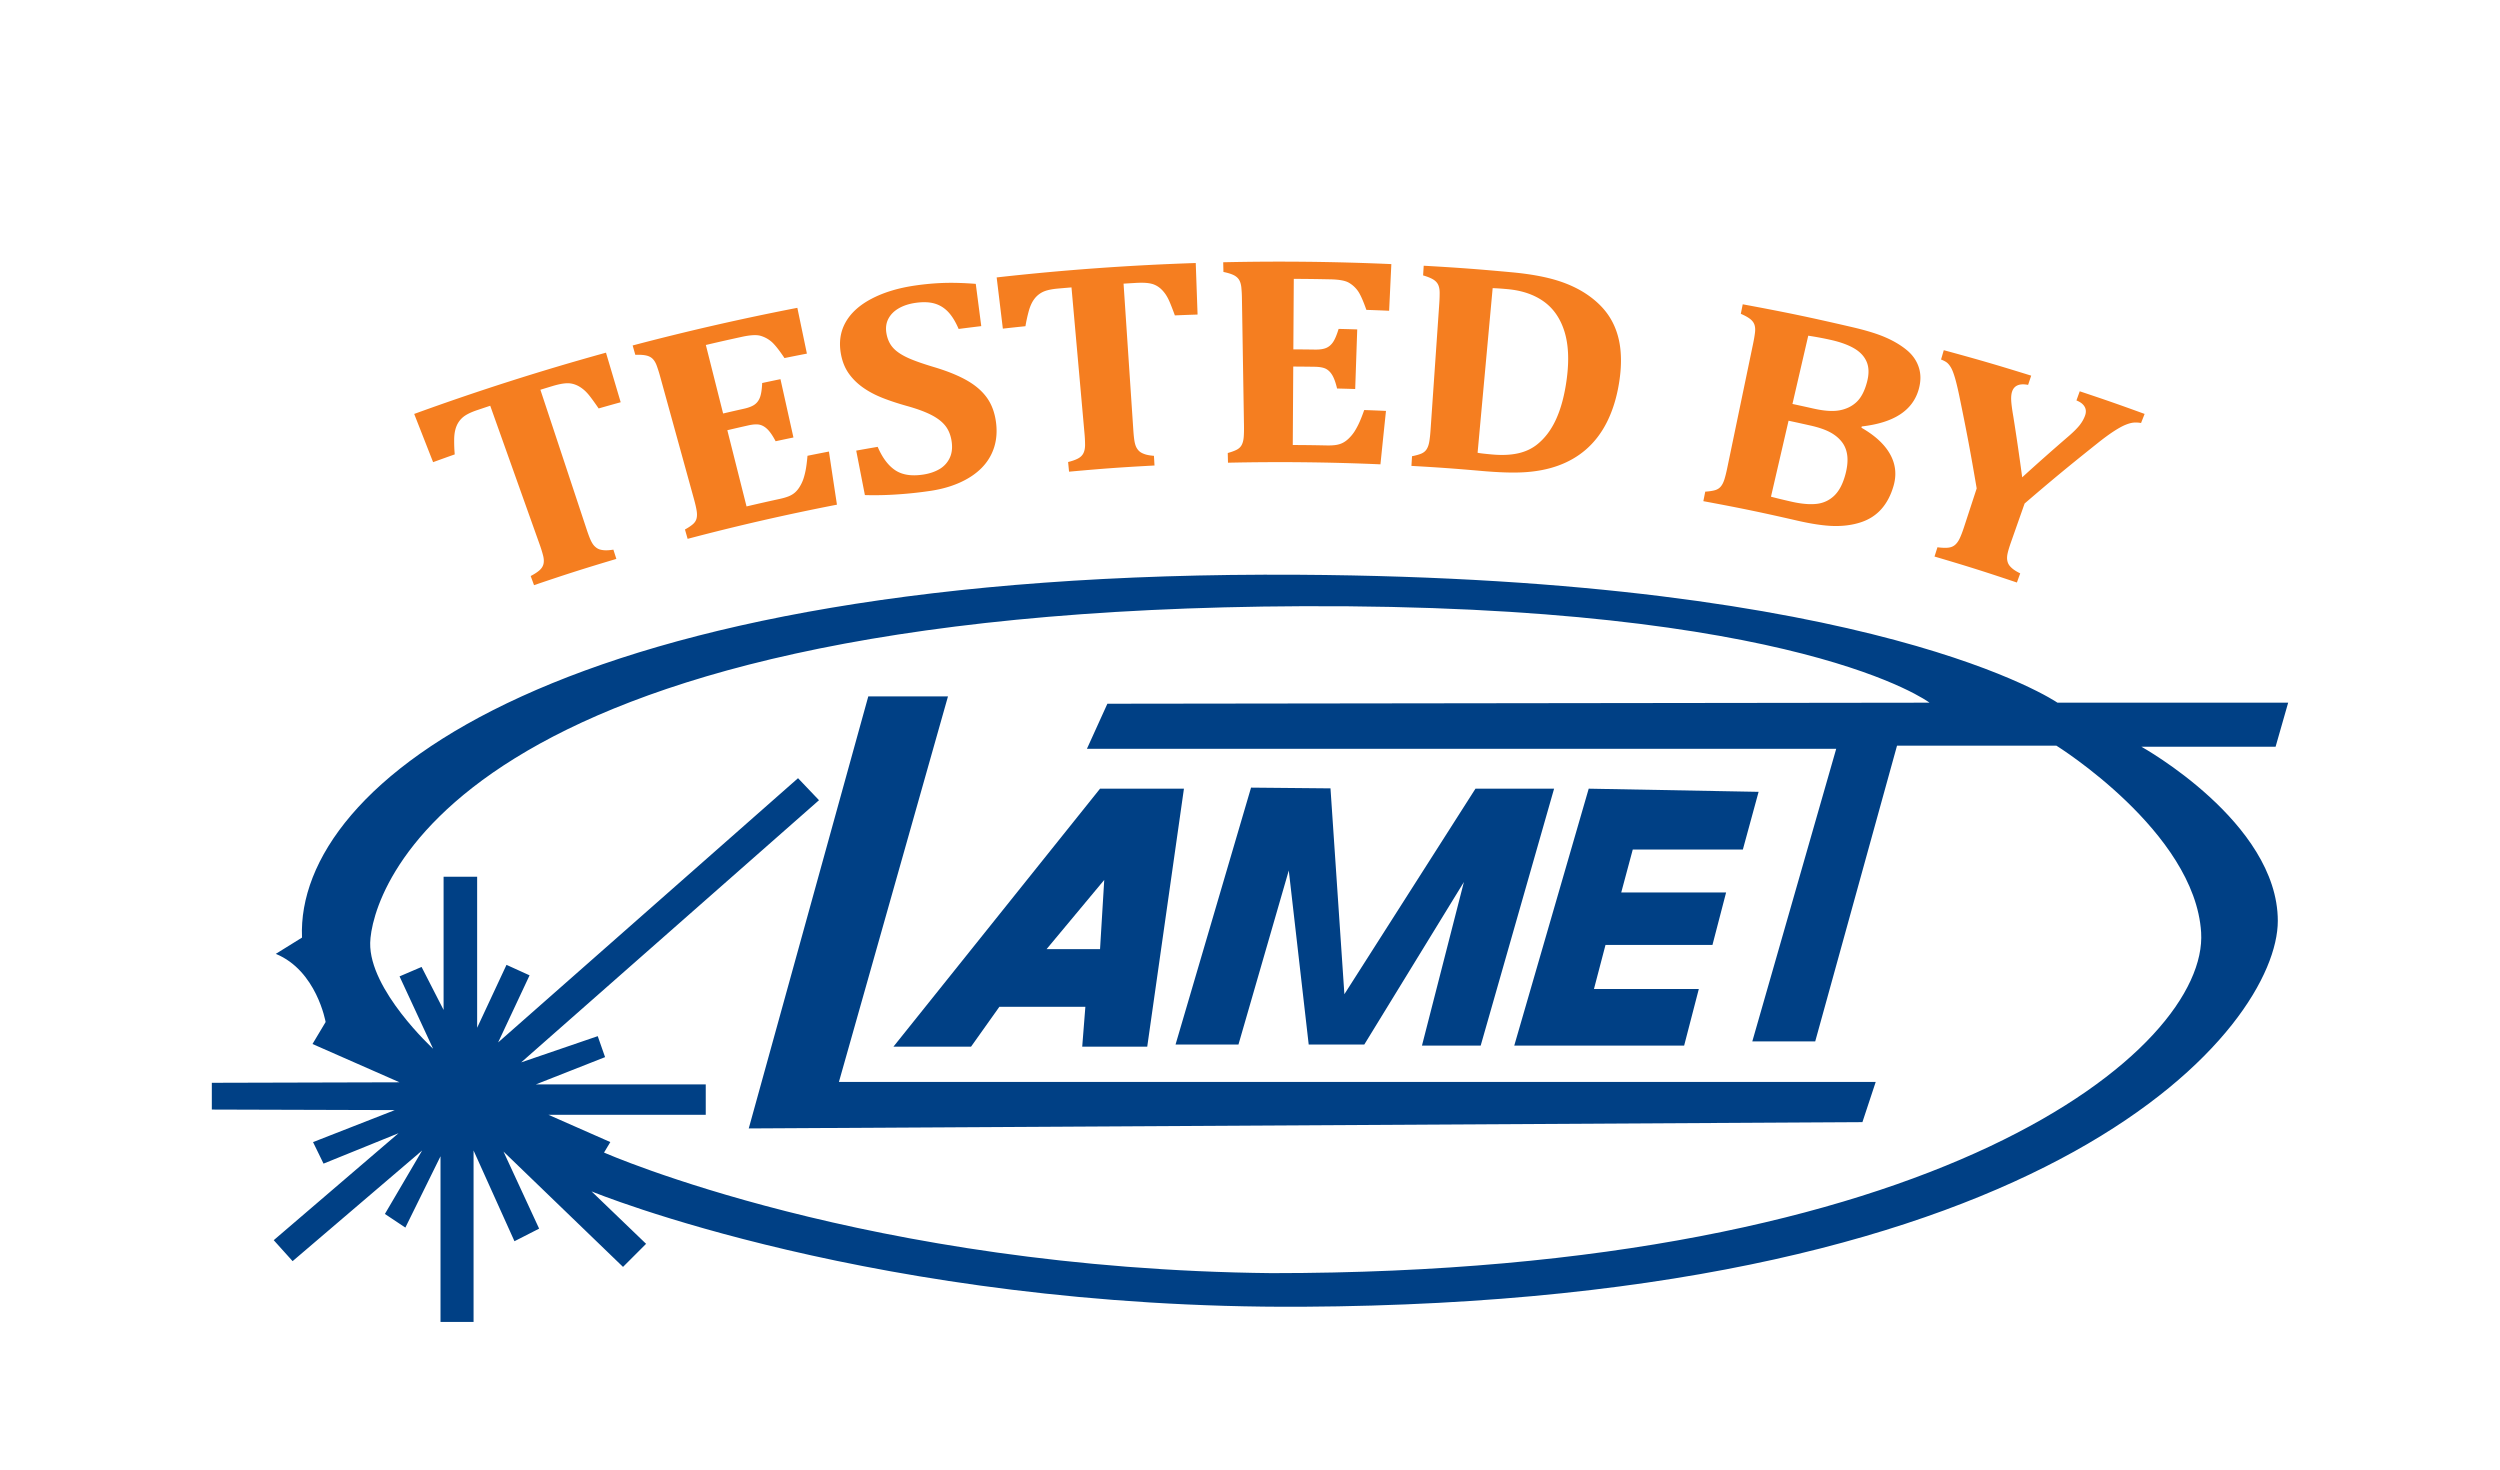
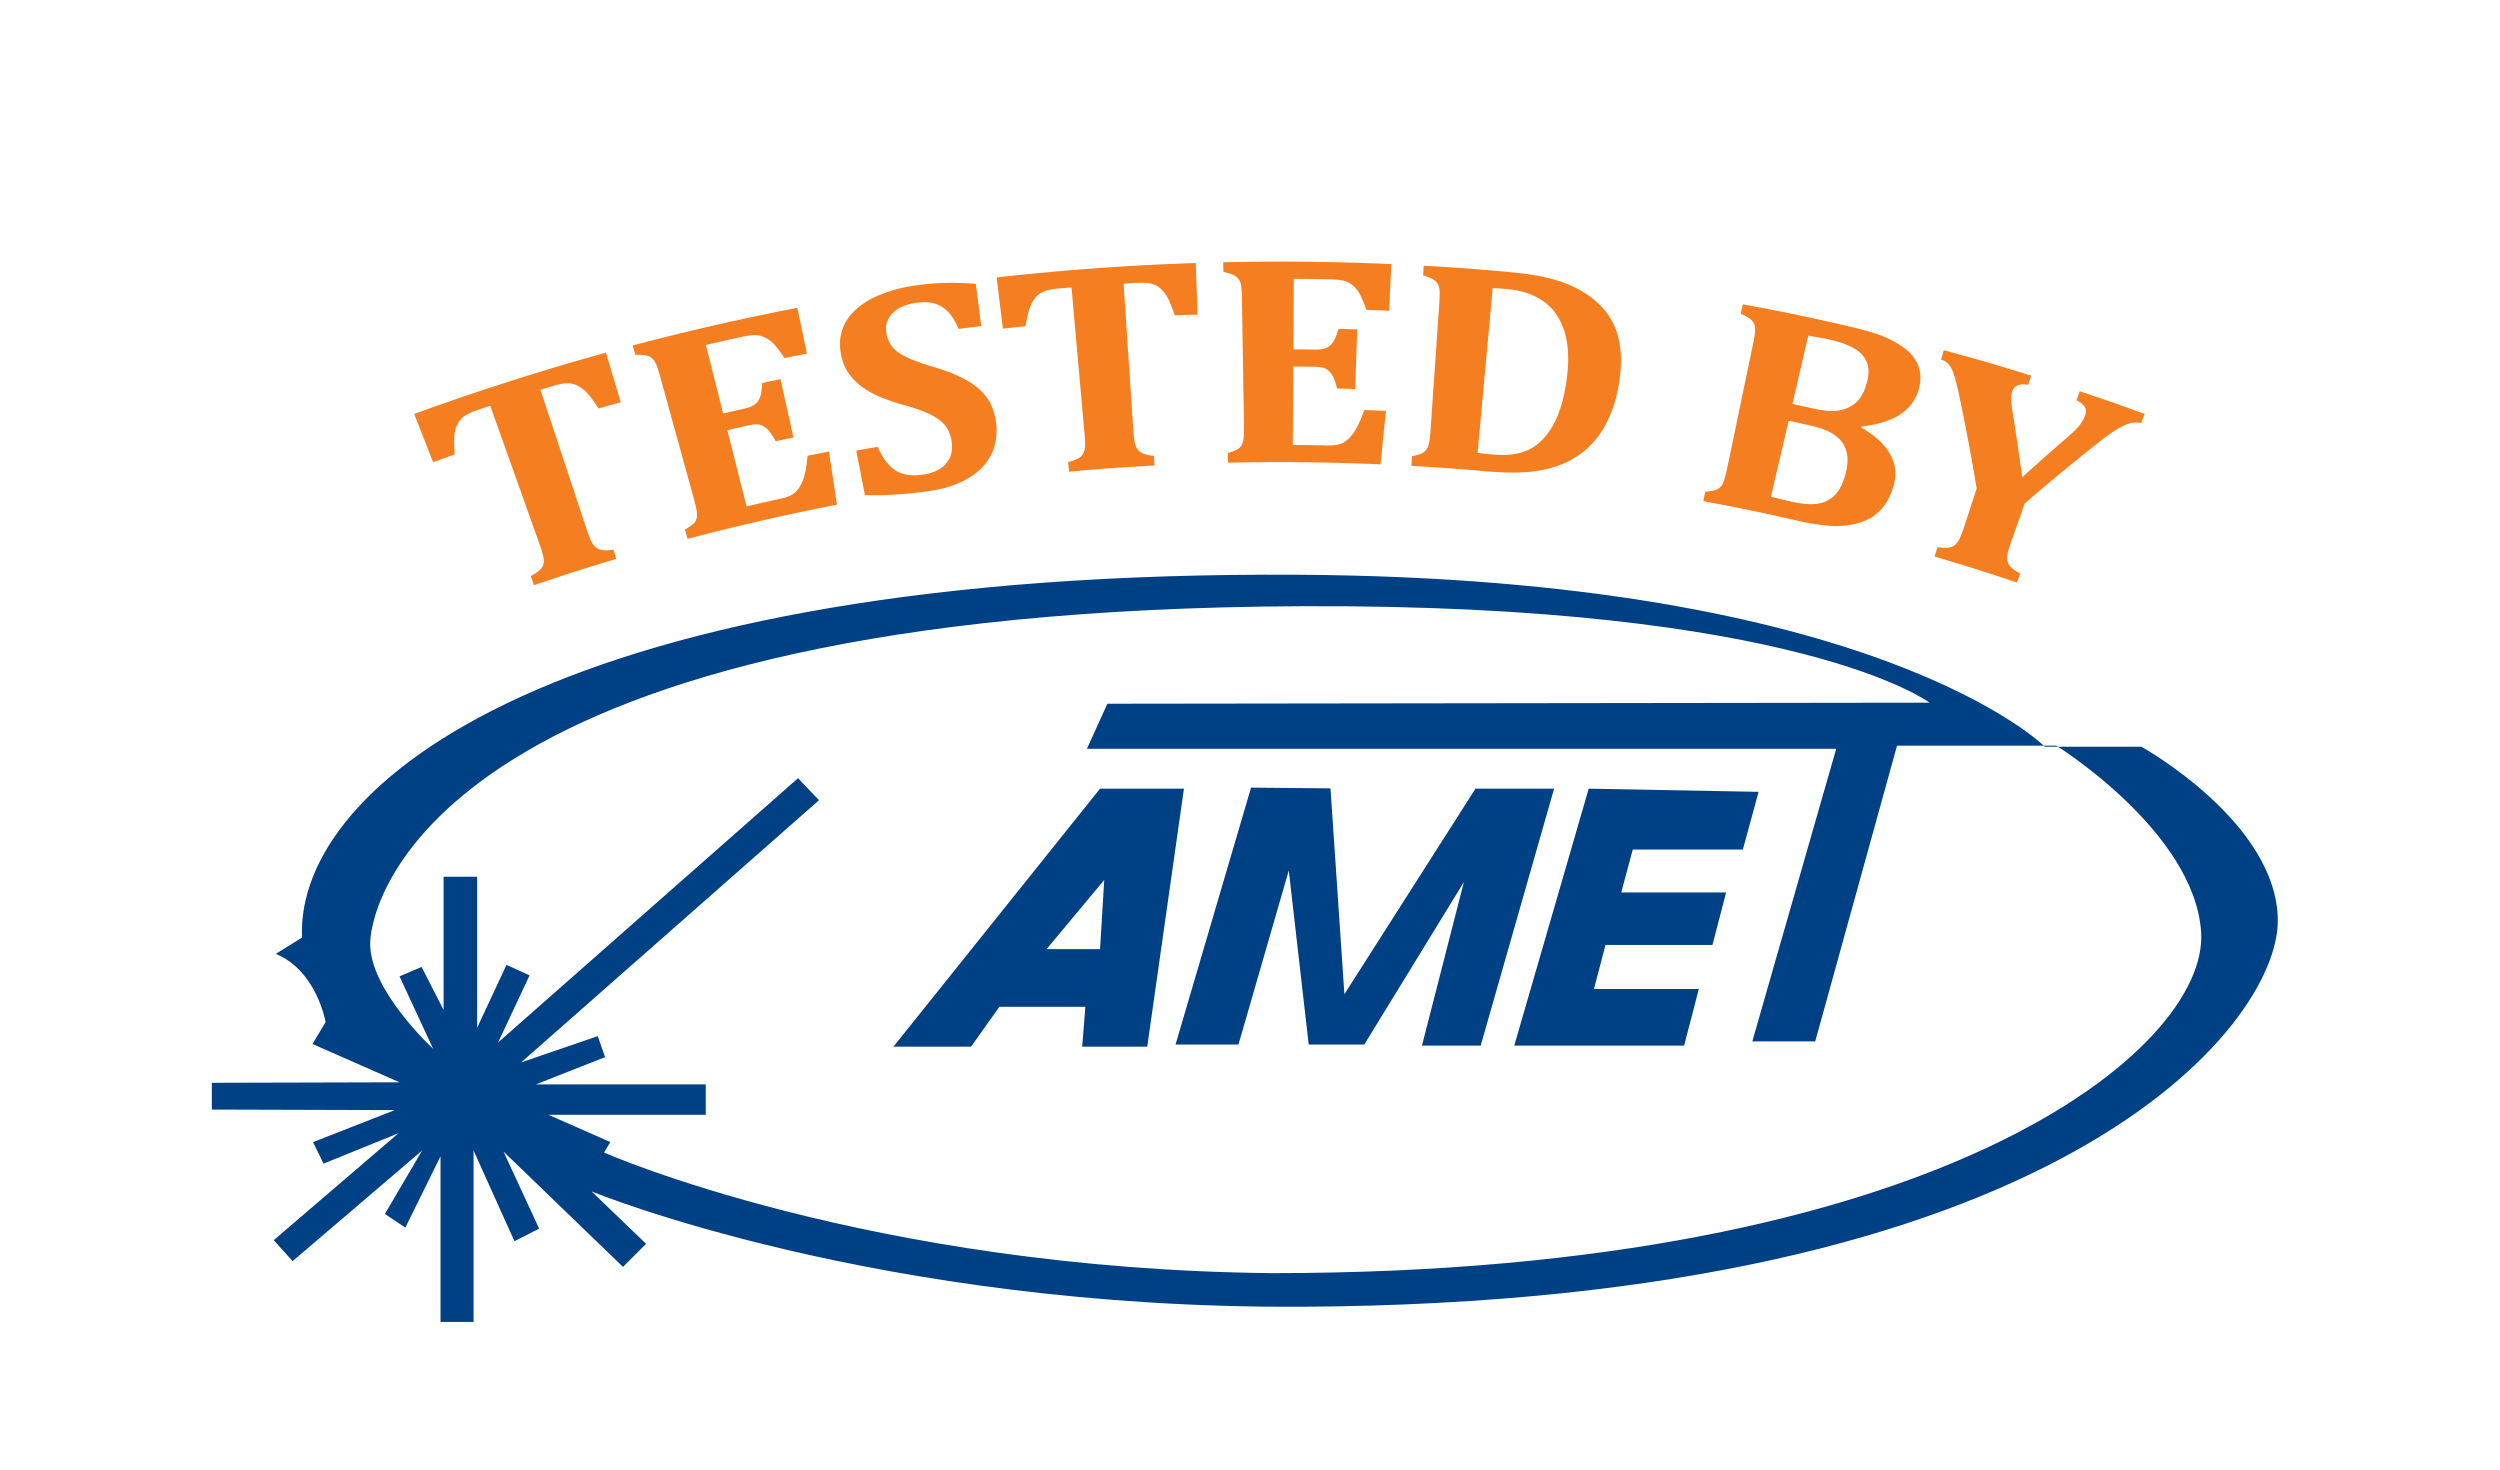
<svg xmlns="http://www.w3.org/2000/svg" width="595.281" height="350" viewBox="-297.5 666.445 595.281 350">
  <g fill="#004085">
-     <path d="M-90.75 832.264l-28.466 102.876 265.18-1.498 3.166-9.577H-97.742l25.969-91.801H-90.75z" />
-     <path d="M212.384 844.25h31.961l2.996-10.487h-54.934S149.46 804.129 11.626 803.3c-175.288-1.059-238.791 49.521-237.213 86.396l-6.243 3.876c9.738 3.995 11.866 16.229 11.866 16.229l-3.126 5.233 20.725 9.119-44.696.12v6.372l43.578.13-19.477 7.62 2.497 5.124 17.857-7.241-29.715 25.47 4.495 4.993 30.843-26.349-8.869 15.111 4.874 3.246 8.369-16.979v39.452h7.871v-40.83l9.738 21.604 5.873-2.996-8.49-18.357 28.466 27.468 5.493-5.494-12.984-12.484s67.919 28.026 169.297 27.467c180.28-.999 232.219-66.919 232.219-91.89-.029-23.482-32.49-41.46-32.49-41.46zm-207 125.348c-96.384-.997-159.058-28.715-159.058-28.715l1.498-2.497-14.732-6.492h37.455v-7.24h-40.451l16.479-6.492-1.747-4.994-18.229 6.243 70.914-62.425-4.993-5.244-71.414 62.924 7.491-15.98-5.494-2.496-6.99 14.981v-35.957h-7.99v31.712l-5.243-10.236-5.244 2.246 7.99 17.229s-15.231-13.983-14.981-25.22c.249-11.236 17.708-79.295 221.98-80.153 118.356-.5 149.32 22.972 149.32 22.972l-195.765.25-4.874 10.737h178.415l-19.977 69.666h14.981l19.478-70.415h37.953s32.95 20.495 34.459 44.446c1.751 27.716-62.174 81.15-221.231 81.15z" />
+     <path d="M212.384 844.25h31.961h-54.934S149.46 804.129 11.626 803.3c-175.288-1.059-238.791 49.521-237.213 86.396l-6.243 3.876c9.738 3.995 11.866 16.229 11.866 16.229l-3.126 5.233 20.725 9.119-44.696.12v6.372l43.578.13-19.477 7.62 2.497 5.124 17.857-7.241-29.715 25.47 4.495 4.993 30.843-26.349-8.869 15.111 4.874 3.246 8.369-16.979v39.452h7.871v-40.83l9.738 21.604 5.873-2.996-8.49-18.357 28.466 27.468 5.493-5.494-12.984-12.484s67.919 28.026 169.297 27.467c180.28-.999 232.219-66.919 232.219-91.89-.029-23.482-32.49-41.46-32.49-41.46zm-207 125.348c-96.384-.997-159.058-28.715-159.058-28.715l1.498-2.497-14.732-6.492h37.455v-7.24h-40.451l16.479-6.492-1.747-4.994-18.229 6.243 70.914-62.425-4.993-5.244-71.414 62.924 7.491-15.98-5.494-2.496-6.99 14.981v-35.957h-7.99v31.712l-5.243-10.236-5.244 2.246 7.99 17.229s-15.231-13.983-14.981-25.22c.249-11.236 17.708-79.295 221.98-80.153 118.356-.5 149.32 22.972 149.32 22.972l-195.765.25-4.874 10.737h178.415l-19.977 69.666h14.981l19.478-70.415h37.953s32.95 20.495 34.459 44.446c1.751 27.716-62.174 81.15-221.231 81.15z" />
    <path d="M-35.566 854.238l-49.19 61.426h18.479l6.741-9.488h20.476l-.749 9.488h15.481l8.739-61.426h-19.977zm0 38.205H-48.3l13.732-16.48-.998 16.48zM.39 853.988l-17.979 61.177h14.981l11.984-41.45 4.744 41.45h13.233l23.722-38.703-9.986 38.953h13.982l17.479-61.177H53.827l-31.213 48.94-3.308-49.012-18.916-.178zm80.402.25l-17.729 61.177h40.451l3.496-13.484H82.042l2.748-10.486h25.469l3.246-12.485H88.534l2.748-10.237h26.217l3.746-13.732-40.453-.753z" />
  </g>
  <g fill="#F57E20">
    <path d="M-170.34 805.78l-.797-2.176c.938-.491 1.651-.96 2.142-1.408.49-.447.793-.948.913-1.506s.088-1.208-.096-1.948a29.588 29.588 0 0 0-.84-2.697c-3.92-10.994-7.834-21.989-11.752-32.984-1.245.412-1.866.621-3.109 1.04-1.534.518-2.654 1.077-3.356 1.665-.702.589-1.228 1.314-1.578 2.18s-.532 1.929-.543 3.185a35.29 35.29 0 0 0 .134 3.512 478.885 478.885 0 0 0-5.151 1.85l-4.503-11.484a601.479 601.479 0 0 1 45.667-14.588l3.503 11.804c-2.1.579-3.149.876-5.245 1.475-.953-1.382-1.683-2.388-2.186-3.021-.504-.634-1.008-1.153-1.512-1.555-.504-.402-1.002-.713-1.494-.935s-.99-.37-1.492-.441c-.502-.072-1.099-.061-1.789.035-.689.096-1.564.299-2.622.618-1.114.337-1.668.508-2.78.851l11.003 33.221c.39 1.178.722 2.06.997 2.648.275.59.569 1.043.886 1.361.316.319.651.555 1.002.703.351.149.803.241 1.353.282s1.264-.005 2.136-.145l.709 2.204c-7.877 2.351-11.799 3.601-19.6 6.254zM-107.642 739.742l2.274 10.904c-2.136.413-3.204.625-5.336 1.059-1.331-1.993-2.388-3.306-3.159-3.945a6.967 6.967 0 0 0-2.567-1.36c-.939-.267-2.421-.187-4.439.255-3.428.75-5.141 1.135-8.56 1.936l4.112 16.314c2.008-.47 3.012-.699 5.023-1.151 1.118-.251 1.96-.589 2.529-1.013.568-.424.985-1.008 1.252-1.759.267-.752.433-1.865.497-3.336a467.61 467.61 0 0 1 4.354-.916l3.09 13.886c-1.698.351-2.546.53-4.241.895-.655-1.245-1.279-2.17-1.868-2.771-.588-.601-1.215-.983-1.877-1.148s-1.588-.119-2.772.147c-1.996.448-2.993.679-4.985 1.146l4.575 18.148c3.162-.74 4.744-1.099 7.915-1.792.852-.187 1.56-.394 2.121-.621s1.046-.516 1.453-.865c.407-.349.775-.783 1.105-1.306s.606-1.07.826-1.641c.22-.569.423-1.301.612-2.197.188-.896.349-2.11.482-3.639a500.14 500.14 0 0 1 5.105-1.008c.756 5.062 1.139 7.591 1.909 12.65a546.84 546.84 0 0 0-35.556 8.138l-.634-2.227c.826-.459 1.462-.887 1.909-1.28.446-.393.734-.854.86-1.38.126-.526.127-1.155.003-1.884-.123-.729-.333-1.635-.632-2.717l-8.04-29.137a32.23 32.23 0 0 0-.834-2.644c-.264-.704-.593-1.249-.991-1.629-.398-.38-.917-.637-1.556-.772-.639-.136-1.488-.187-2.543-.149l-.632-2.227a601.443 601.443 0 0 1 39.216-8.964zM-88.512 772.844c1.126 2.625 2.531 4.486 4.211 5.592 1.68 1.104 3.897 1.433 6.672 1.005 1.449-.224 2.713-.646 3.798-1.276a6.042 6.042 0 0 0 2.447-2.634c.549-1.126.709-2.463.477-4.01-.215-1.431-.69-2.632-1.426-3.6-.737-.968-1.82-1.834-3.255-2.591-1.436-.757-3.395-1.5-5.875-2.192-2.122-.593-4.081-1.231-5.856-1.931s-3.34-1.526-4.694-2.488c-1.354-.961-2.481-2.069-3.375-3.333-.895-1.264-1.511-2.758-1.843-4.477-.545-2.82-.214-5.358 1.019-7.613 1.232-2.255 3.292-4.157 6.182-5.682s6.375-2.596 10.436-3.184c2.377-.345 4.667-.547 6.864-.616s4.721 0 7.572.221l1.309 10.063c-2.156.26-3.233.394-5.387.674-.753-1.76-1.596-3.125-2.529-4.097-.933-.97-2.022-1.627-3.264-1.974s-2.753-.394-4.529-.135c-1.511.221-2.828.653-3.942 1.296s-1.938 1.474-2.469 2.49c-.531 1.018-.681 2.172-.46 3.46.229 1.334.722 2.442 1.474 3.327.752.886 1.894 1.688 3.419 2.411 1.525.723 3.695 1.48 6.475 2.313 3.392 1.017 6.09 2.151 8.093 3.339 2.003 1.189 3.534 2.574 4.606 4.147 1.071 1.573 1.744 3.473 2.03 5.694.367 2.846-.03 5.4-1.163 7.668s-2.956 4.131-5.462 5.61c-2.507 1.48-5.492 2.473-8.976 3.003a94.975 94.975 0 0 1-7.831.841 79.428 79.428 0 0 1-7.795.165l-2.065-10.588c2.042-.368 3.065-.547 5.112-.898zM-42.945 778.758l-.226-2.299c1.02-.256 1.819-.541 2.4-.86.58-.318.997-.735 1.249-1.248.253-.513.383-1.153.39-1.915a29.626 29.626 0 0 0-.138-2.813l-3.095-34.744c-1.295.107-1.942.163-3.237.277-1.598.141-2.807.419-3.625.824a5.549 5.549 0 0 0-2.051 1.743c-.55.757-.986 1.745-1.307 2.961a35.953 35.953 0 0 0-.742 3.436c-2.154.222-3.23.337-5.383.578l-1.472-12.194a603.912 603.912 0 0 1 47.403-3.431l.436 12.27c-2.163.071-3.245.11-5.407.201-.572-1.563-1.022-2.709-1.349-3.441-.327-.733-.682-1.353-1.066-1.859-.384-.509-.785-.931-1.202-1.261s-.859-.588-1.323-.774c-.465-.188-1.04-.315-1.727-.384-.686-.068-1.577-.074-2.671-.012-1.152.065-1.728.101-2.88.172l2.32 34.799c.083 1.234.182 2.166.299 2.801.117.637.288 1.147.513 1.531.224.384.487.688.788.914.3.228.711.427 1.229.595s1.215.287 2.086.356l.134 2.305c-8.148.437-12.218.733-20.346 1.472zM33.796 729.331l-.528 11.11c-2.167-.096-3.25-.137-5.417-.213-.787-2.244-1.479-3.765-2.064-4.564a6.8 6.8 0 0 0-2.138-1.919c-.84-.478-2.291-.746-4.348-.788-3.494-.071-5.24-.094-8.735-.113l-.104 16.789c2.052.012 3.079.021 5.131.051 1.14.017 2.036-.111 2.69-.391.654-.279 1.203-.748 1.647-1.414.445-.667.882-1.708 1.311-3.121 1.773.043 2.659.067 4.432.123l-.482 14.193c-1.727-.055-2.59-.08-4.316-.121-.322-1.36-.693-2.401-1.111-3.122-.418-.72-.928-1.237-1.525-1.553-.598-.314-1.5-.484-2.709-.502a508.281 508.281 0 0 0-5.091-.051l-.115 18.68c3.231.019 4.848.038 8.079.104.868.018 1.602-.021 2.2-.111s1.137-.256 1.617-.5c.479-.243.944-.58 1.394-1.01s.852-.896 1.206-1.397.734-1.167 1.141-1.993c.406-.826.864-1.965 1.374-3.417 2.073.074 3.11.114 5.183.207-.533 5.088-.797 7.632-1.316 12.721a554.16 554.16 0 0 0-36.303-.387l-.056-2.309c.909-.253 1.628-.516 2.156-.794.527-.277.918-.658 1.17-1.14.252-.481.41-1.09.472-1.825.063-.735.085-1.665.067-2.784-.164-10.048-.325-20.097-.486-30.145a31.9 31.9 0 0 0-.145-2.762c-.079-.745-.262-1.348-.55-1.81-.289-.462-.724-.834-1.305-1.115-.582-.281-1.383-.528-2.407-.738l-.054-2.307a601.875 601.875 0 0 1 40.035.438zM62.442 731.278c4.479.411 8.186 1.103 11.109 2.037 2.922.934 5.456 2.201 7.594 3.783 2.138 1.583 3.779 3.368 4.929 5.347 1.149 1.978 1.881 4.198 2.203 6.657.321 2.46.25 5.178-.201 8.153-.546 3.6-1.504 6.767-2.849 9.501-1.345 2.735-3.078 4.994-5.169 6.79-1.871 1.607-4.045 2.865-6.525 3.765-2.48.9-5.252 1.43-8.325 1.597-2.648.144-5.945.023-9.897-.322-6.687-.584-10.035-.824-16.733-1.205l.142-2.305c.928-.181 1.668-.389 2.218-.624.549-.234.969-.582 1.261-1.042.293-.46.501-1.056.626-1.784.125-.729.227-1.651.304-2.769.694-10.027 1.383-20.055 2.075-30.082.075-1.093.106-2.016.092-2.764-.015-.748-.147-1.363-.396-1.847-.249-.483-.651-.887-1.207-1.213-.556-.326-1.333-.638-2.336-.928l.142-2.303c8.386.479 12.575.79 20.943 1.558zm-8.108 42.974c.439.107 1.562.239 3.369.403 2.721.248 5.048.104 6.986-.447 1.448-.411 2.715-1.056 3.799-1.915 1.793-1.422 3.283-3.351 4.433-5.8 1.254-2.673 2.15-6.007 2.664-10.011.563-4.396.375-8.128-.597-11.188-.973-3.059-2.609-5.418-4.902-7.057-2.293-1.638-5.171-2.627-8.605-2.939-1.651-.15-2.838-.225-3.561-.239-1.194 13.065-2.394 26.128-3.586 39.193zM145.73 768.291c3.265 1.864 5.546 3.992 6.848 6.35 1.302 2.359 1.559 4.856.803 7.485-.646 2.247-1.62 4.092-2.908 5.54-1.289 1.449-2.91 2.491-4.859 3.135-1.95.645-4.1.939-6.458.89-2.359-.051-5.259-.488-8.707-1.278-8.914-2.042-13.387-2.966-22.363-4.634l.453-2.267c.948-.061 1.713-.176 2.293-.339.578-.162 1.044-.452 1.397-.871.354-.419.643-.982.866-1.688.224-.706.45-1.609.678-2.707 2.048-9.854 4.099-19.707 6.15-29.56.224-1.074.378-1.984.465-2.729.086-.744.04-1.372-.142-1.883-.182-.511-.527-.962-1.036-1.355-.509-.394-1.242-.799-2.2-1.214l.454-2.267c10.431 1.938 15.631 3.02 25.984 5.42 2.95.684 5.33 1.387 7.124 2.094 2.375.937 4.356 2.074 5.929 3.366 1.411 1.16 2.378 2.55 2.897 4.161.518 1.611.5 3.36-.041 5.249-1.456 5.079-6.009 7.934-13.547 8.795l-.08.307zm-11.356-4.547c2.539.569 4.612.705 6.226.39 1.614-.316 2.953-.986 4.021-2.015s1.883-2.602 2.441-4.727c.493-1.877.47-3.463-.075-4.761s-1.529-2.368-2.948-3.206-3.284-1.523-5.587-2.041a73.337 73.337 0 0 0-5.386-1.005l-3.761 16.251c2.028.437 3.042.659 5.069 1.114zm-10.183 20.971c1.422.378 3.07.777 4.943 1.198 2.311.519 4.278.691 5.909.512s3.031-.827 4.207-1.949c1.175-1.121 2.072-2.831 2.68-5.136.429-1.628.575-3.076.433-4.35s-.572-2.379-1.29-3.307c-.717-.929-1.665-1.706-2.838-2.328-1.174-.622-2.708-1.149-4.599-1.574a452.143 452.143 0 0 0-5.258-1.157l-4.187 18.091zM184.584 786.339l-3.195 9.076c-.412 1.171-.689 2.071-.831 2.702-.143.632-.184 1.165-.125 1.603.058.438.183.818.374 1.139s.499.657.917 1.005c.419.349 1.022.719 1.813 1.107l-.79 2.18c-7.809-2.625-11.733-3.864-19.617-6.188l.7-2.207c1.029.134 1.877.168 2.542.099s1.216-.294 1.656-.674.819-.921 1.141-1.618c.32-.697.659-1.592 1.015-2.682l2.989-9.14c-1.505-8.848-2.337-13.275-4.161-22.135-.399-1.888-.747-3.296-1.022-4.223-.321-1.078-.633-1.891-.941-2.412-.308-.521-.622-.909-.939-1.165-.317-.257-.792-.51-1.422-.753l.651-2.223c8.36 2.272 12.524 3.486 20.814 6.064l-.737 2.196c-2.062-.396-3.334.148-3.816 1.616-.19.578-.256 1.313-.2 2.211.056.897.222 2.123.491 3.676a558.895 558.895 0 0 1 2.118 14.506 535.251 535.251 0 0 1 11.17-9.889c1.12-.981 1.962-1.827 2.522-2.54.56-.712.984-1.464 1.273-2.256s.256-1.502-.105-2.13-1.01-1.126-1.944-1.487l.784-2.18c6.204 2.068 9.294 3.146 15.451 5.389l-.847 2.158c-.739-.12-1.377-.145-1.911-.076-.534.068-1.166.252-1.89.553-.724.302-1.643.813-2.754 1.537-1.111.725-2.444 1.707-3.994 2.951-7.011 5.591-10.447 8.433-17.18 14.21z" />
  </g>
</svg>